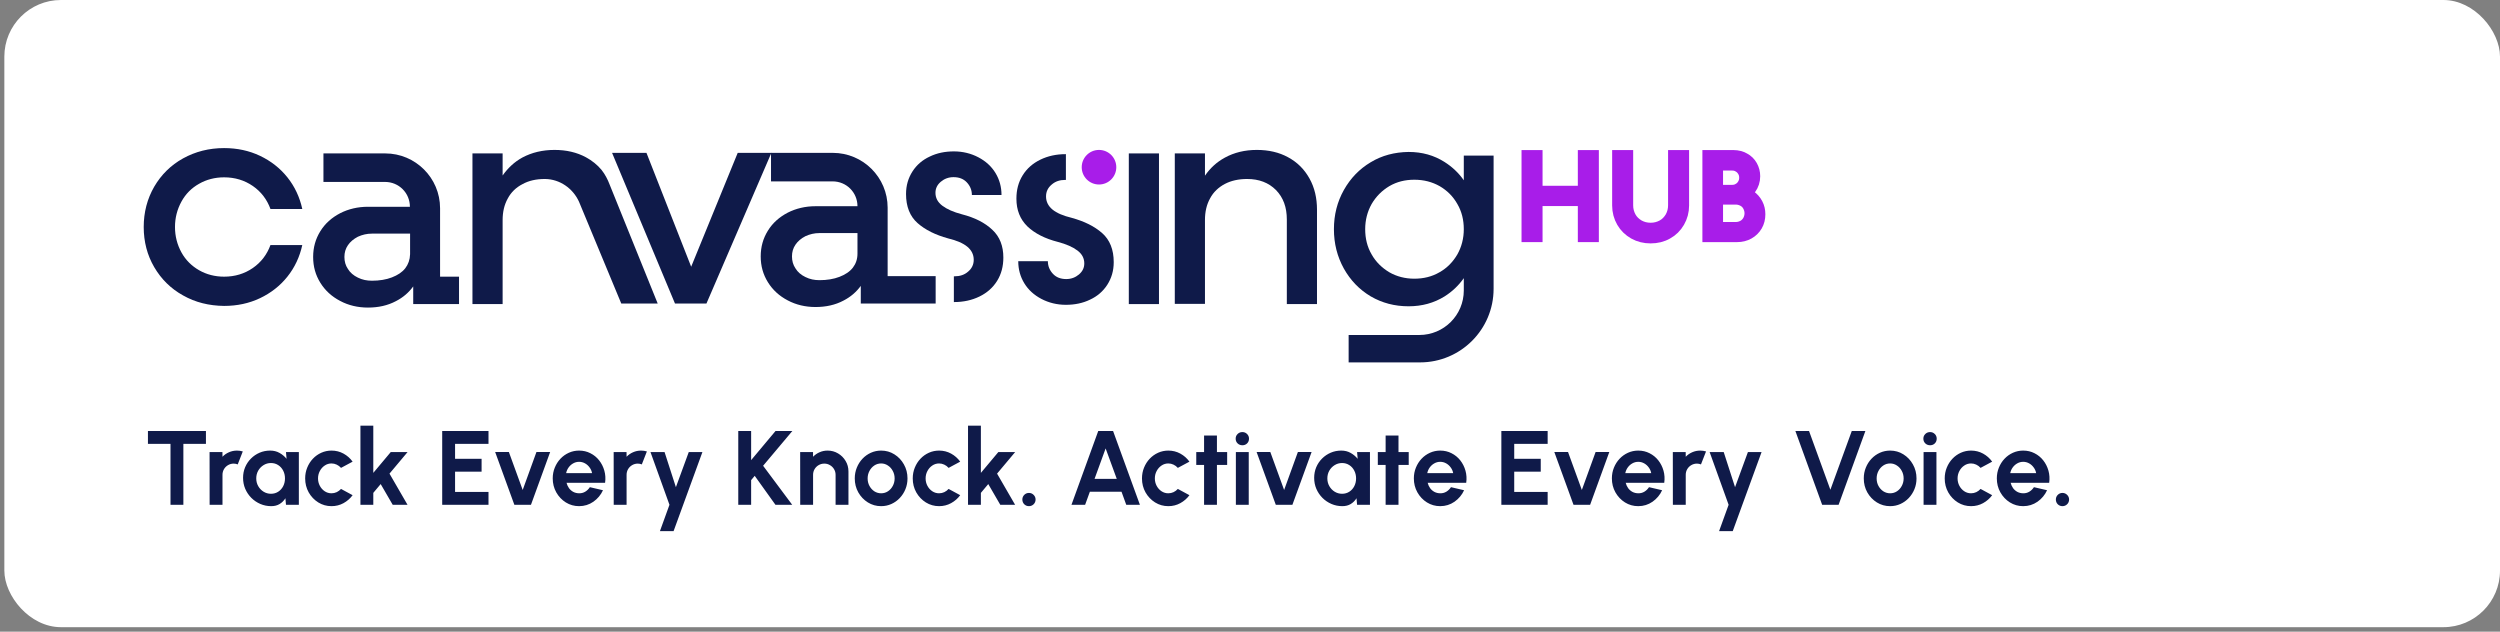
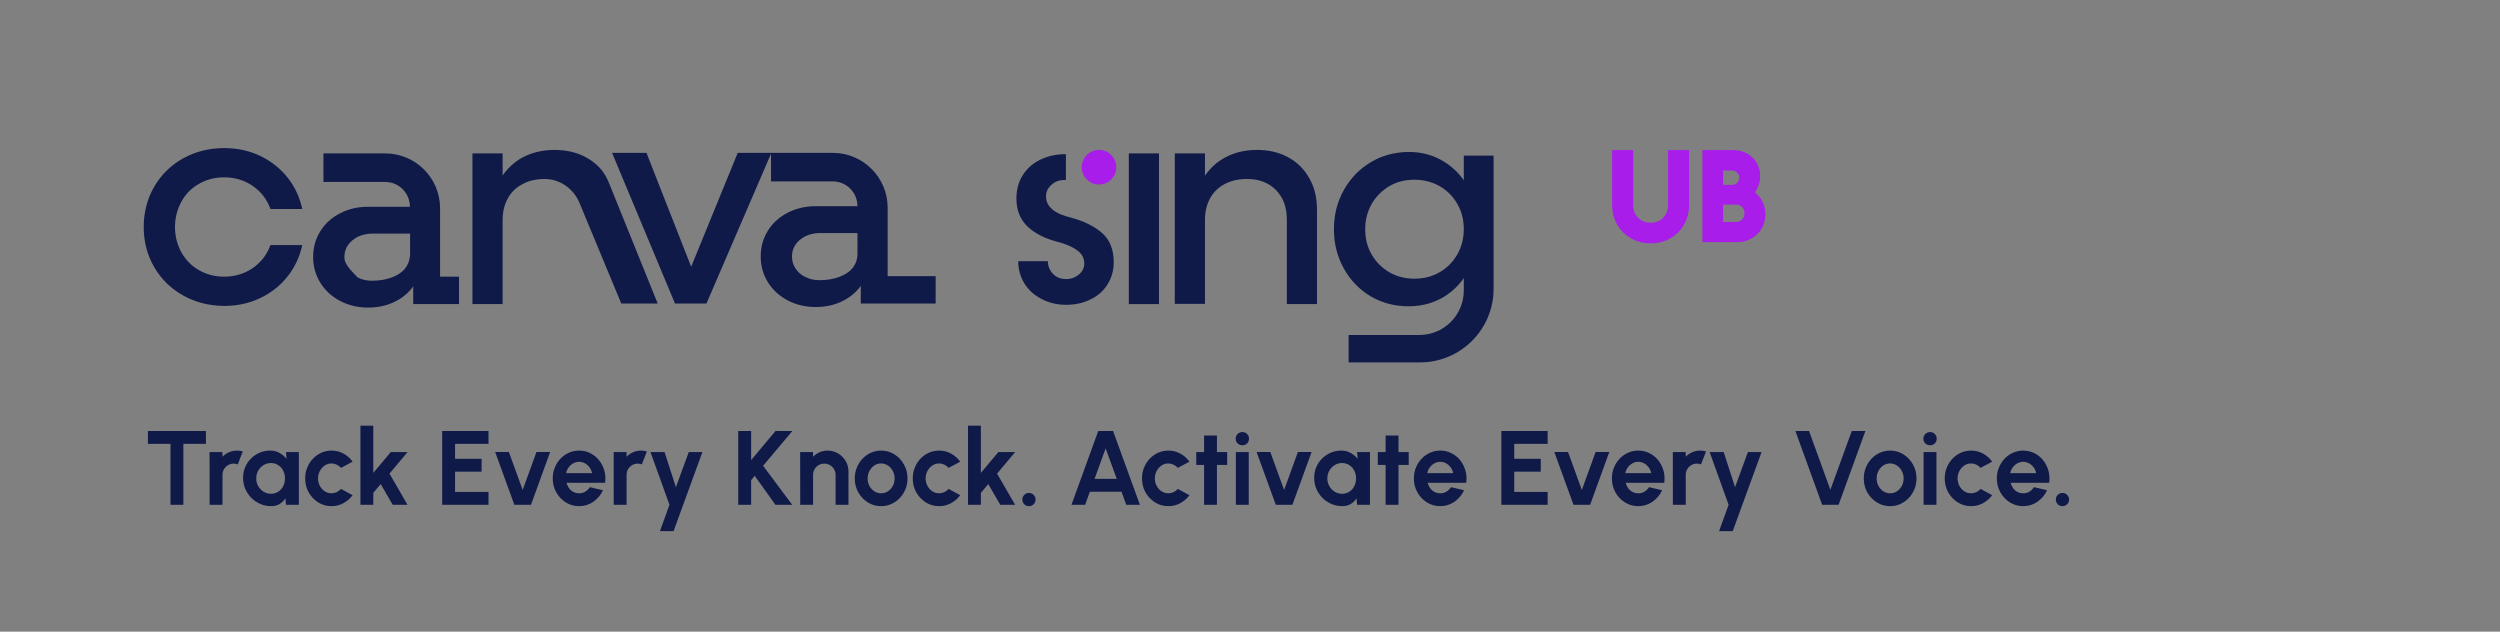
<svg xmlns="http://www.w3.org/2000/svg" width="376" height="95" viewBox="0 0 376 95" fill="none">
  <rect x="0" y="0" width="376" height="95" fill="#808080" stroke="none" />
-   <rect x="0.653" width="375.347" height="94.328" rx="8.516" fill="white" />
  <path d="M30.973 64.818V66.753H27.579V75.92H25.644V66.753H22.25V64.818H30.973ZM31.527 75.92L31.519 67.99H33.454L33.462 68.696C33.731 68.41 34.054 68.186 34.429 68.022C34.805 67.853 35.209 67.768 35.643 67.768C35.933 67.768 36.224 67.81 36.515 67.895L35.754 69.846C35.553 69.766 35.352 69.727 35.151 69.727C34.839 69.727 34.554 69.803 34.295 69.957C34.041 70.105 33.837 70.308 33.684 70.567C33.536 70.821 33.462 71.104 33.462 71.416V75.92H31.527ZM43.012 67.99H44.947V75.92H43.012L42.925 74.937C42.708 75.291 42.42 75.579 42.06 75.801C41.706 76.018 41.286 76.126 40.8 76.126C40.213 76.126 39.663 76.015 39.15 75.793C38.637 75.571 38.185 75.264 37.794 74.873C37.408 74.482 37.104 74.03 36.882 73.517C36.666 73.004 36.557 72.454 36.557 71.868C36.557 71.302 36.66 70.771 36.866 70.274C37.078 69.777 37.371 69.341 37.747 68.965C38.122 68.59 38.555 68.296 39.047 68.085C39.539 67.874 40.067 67.768 40.633 67.768C41.157 67.768 41.624 67.884 42.037 68.117C42.454 68.349 42.809 68.645 43.099 69.005L43.012 67.99ZM40.752 74.263C41.164 74.263 41.529 74.159 41.846 73.953C42.164 73.747 42.412 73.47 42.592 73.121C42.772 72.766 42.861 72.378 42.861 71.955C42.861 71.527 42.772 71.138 42.592 70.789C42.412 70.435 42.161 70.155 41.839 69.949C41.521 69.743 41.159 69.639 40.752 69.639C40.345 69.639 39.972 69.745 39.634 69.957C39.301 70.163 39.034 70.44 38.833 70.789C38.637 71.138 38.54 71.527 38.54 71.955C38.54 72.383 38.64 72.772 38.841 73.121C39.042 73.47 39.309 73.747 39.642 73.953C39.98 74.159 40.35 74.263 40.752 74.263ZM51.289 73.533L53.033 74.477C52.669 74.974 52.211 75.373 51.662 75.674C51.112 75.975 50.512 76.126 49.861 76.126C49.132 76.126 48.466 75.938 47.863 75.563C47.266 75.188 46.787 74.686 46.428 74.056C46.074 73.422 45.897 72.722 45.897 71.955C45.897 71.373 46 70.832 46.206 70.329C46.412 69.822 46.695 69.378 47.054 68.997C47.419 68.611 47.842 68.31 48.323 68.093C48.804 67.876 49.317 67.768 49.861 67.768C50.512 67.768 51.112 67.919 51.662 68.22C52.211 68.521 52.669 68.926 53.033 69.433L51.289 70.369C51.104 70.157 50.885 69.994 50.631 69.877C50.382 69.761 50.126 69.703 49.861 69.703C49.481 69.703 49.137 69.808 48.831 70.02C48.524 70.226 48.281 70.501 48.101 70.845C47.921 71.183 47.831 71.553 47.831 71.955C47.831 72.351 47.921 72.722 48.101 73.065C48.281 73.403 48.524 73.676 48.831 73.882C49.137 74.088 49.481 74.191 49.861 74.191C50.136 74.191 50.398 74.133 50.647 74.017C50.895 73.895 51.109 73.734 51.289 73.533ZM61.291 75.92H59.063L57.255 72.803L56.144 74.128V75.92H54.209V64.025H56.144V71.122L58.769 67.99H61.299L58.579 71.233L61.291 75.92ZM66.507 75.92V64.818H73.47V66.753H68.442V69.005H72.431V70.94H68.442V73.985H73.47V75.92H66.507ZM79.857 75.92H77.359L74.472 67.982H76.534L78.612 73.692L80.682 67.982H82.743L79.857 75.92ZM87.095 76.126C86.366 76.126 85.7 75.938 85.097 75.563C84.5 75.188 84.021 74.683 83.662 74.048C83.308 73.414 83.13 72.714 83.13 71.947C83.13 71.371 83.233 70.832 83.44 70.329C83.646 69.822 83.929 69.378 84.288 68.997C84.653 68.611 85.076 68.31 85.557 68.093C86.038 67.876 86.551 67.768 87.095 67.768C87.714 67.768 88.28 67.9 88.792 68.164C89.311 68.423 89.749 68.78 90.109 69.235C90.468 69.69 90.73 70.208 90.894 70.789C91.058 71.371 91.095 71.979 91.005 72.613H85.208C85.282 72.909 85.404 73.176 85.573 73.414C85.742 73.647 85.956 73.834 86.215 73.977C86.474 74.115 86.768 74.186 87.095 74.191C87.434 74.197 87.74 74.117 88.015 73.953C88.295 73.784 88.528 73.557 88.713 73.271L90.688 73.731C90.365 74.434 89.884 75.011 89.244 75.46C88.605 75.904 87.888 76.126 87.095 76.126ZM85.145 71.162H89.046C88.988 70.845 88.864 70.559 88.673 70.305C88.488 70.046 88.258 69.84 87.984 69.687C87.709 69.534 87.413 69.457 87.095 69.457C86.778 69.457 86.485 69.534 86.215 69.687C85.945 69.835 85.716 70.038 85.525 70.298C85.34 70.551 85.213 70.839 85.145 71.162ZM92.303 75.92L92.295 67.99H94.23L94.238 68.696C94.507 68.41 94.83 68.186 95.205 68.022C95.581 67.853 95.985 67.768 96.419 67.768C96.709 67.768 97 67.81 97.291 67.895L96.53 69.846C96.329 69.766 96.128 69.727 95.927 69.727C95.615 69.727 95.33 69.803 95.071 69.957C94.817 70.105 94.613 70.308 94.46 70.567C94.312 70.821 94.238 71.104 94.238 71.416V75.92H92.303ZM103.59 67.99H105.643L101.306 79.885H99.252L100.687 75.92L97.832 67.99H99.95L101.655 73.271L103.59 67.99ZM119.148 75.92H116.627L113.51 71.566L112.971 72.209V75.92H111.036V64.818H112.971V69.203L116.642 64.818H119.172L114.771 70.052L119.148 75.92ZM127.608 70.908V75.92H125.673V71.416C125.673 71.104 125.597 70.821 125.443 70.567C125.29 70.308 125.084 70.105 124.825 69.957C124.571 69.803 124.288 69.727 123.976 69.727C123.664 69.727 123.379 69.803 123.12 69.957C122.866 70.105 122.663 70.308 122.509 70.567C122.361 70.821 122.287 71.104 122.287 71.416V75.92H120.352L120.344 67.99H122.279L122.287 68.696C122.557 68.41 122.879 68.186 123.255 68.022C123.63 67.853 124.034 67.768 124.468 67.768C125.044 67.768 125.57 67.911 126.046 68.196C126.522 68.476 126.9 68.854 127.18 69.33C127.465 69.801 127.608 70.327 127.608 70.908ZM132.522 76.126C131.793 76.126 131.127 75.938 130.524 75.563C129.927 75.188 129.448 74.686 129.089 74.056C128.735 73.422 128.557 72.722 128.557 71.955C128.557 71.373 128.661 70.832 128.867 70.329C129.073 69.822 129.356 69.378 129.715 68.997C130.08 68.611 130.503 68.31 130.984 68.093C131.465 67.876 131.978 67.768 132.522 67.768C133.252 67.768 133.916 67.956 134.513 68.331C135.116 68.706 135.594 69.211 135.948 69.846C136.308 70.48 136.487 71.183 136.487 71.955C136.487 72.531 136.384 73.07 136.178 73.573C135.972 74.075 135.687 74.519 135.322 74.905C134.962 75.285 134.542 75.584 134.061 75.801C133.585 76.018 133.072 76.126 132.522 76.126ZM132.522 74.191C132.908 74.191 133.255 74.088 133.561 73.882C133.868 73.676 134.108 73.403 134.283 73.065C134.463 72.727 134.553 72.357 134.553 71.955C134.553 71.543 134.46 71.167 134.275 70.829C134.095 70.485 133.849 70.213 133.538 70.012C133.231 69.806 132.893 69.703 132.522 69.703C132.142 69.703 131.798 69.806 131.492 70.012C131.185 70.218 130.942 70.493 130.762 70.837C130.582 71.18 130.492 71.553 130.492 71.955C130.492 72.373 130.585 72.751 130.77 73.089C130.955 73.427 131.201 73.697 131.507 73.898C131.819 74.093 132.158 74.191 132.522 74.191ZM142.67 73.533L144.414 74.477C144.05 74.974 143.592 75.373 143.042 75.674C142.493 75.975 141.893 76.126 141.242 76.126C140.513 76.126 139.847 75.938 139.244 75.563C138.647 75.188 138.168 74.686 137.809 74.056C137.454 73.422 137.277 72.722 137.277 71.955C137.277 71.373 137.38 70.832 137.587 70.329C137.793 69.822 138.076 69.378 138.435 68.997C138.8 68.611 139.223 68.31 139.704 68.093C140.185 67.876 140.698 67.768 141.242 67.768C141.893 67.768 142.493 67.919 143.042 68.22C143.592 68.521 144.05 68.926 144.414 69.433L142.67 70.369C142.485 70.157 142.265 69.994 142.012 69.877C141.763 69.761 141.507 69.703 141.242 69.703C140.862 69.703 140.518 69.808 140.211 70.02C139.905 70.226 139.662 70.501 139.482 70.845C139.302 71.183 139.212 71.553 139.212 71.955C139.212 72.351 139.302 72.722 139.482 73.065C139.662 73.403 139.905 73.676 140.211 73.882C140.518 74.088 140.862 74.191 141.242 74.191C141.517 74.191 141.779 74.133 142.027 74.017C142.276 73.895 142.49 73.734 142.67 73.533ZM152.672 75.92H150.443L148.635 72.803L147.525 74.128V75.92H145.59V64.025H147.525V71.122L150.15 67.99H152.68L149.96 71.233L152.672 75.92ZM154.752 76.126C154.477 76.126 154.242 76.031 154.046 75.841C153.856 75.645 153.761 75.407 153.761 75.127C153.761 74.857 153.856 74.625 154.046 74.429C154.242 74.234 154.477 74.136 154.752 74.136C155.027 74.136 155.262 74.234 155.458 74.429C155.653 74.625 155.751 74.857 155.751 75.127C155.751 75.407 155.653 75.645 155.458 75.841C155.262 76.031 155.027 76.126 154.752 76.126ZM165.177 64.818H167.405L171.442 75.92H169.388L168.674 73.953H163.916L163.202 75.92H161.149L165.177 64.818ZM164.622 72.018H167.96L166.287 67.443L164.622 72.018ZM177.147 73.533L178.891 74.477C178.527 74.974 178.069 75.373 177.519 75.674C176.97 75.975 176.37 76.126 175.719 76.126C174.99 76.126 174.324 75.938 173.721 75.563C173.124 75.188 172.645 74.686 172.286 74.056C171.931 73.422 171.754 72.722 171.754 71.955C171.754 71.373 171.857 70.832 172.064 70.329C172.27 69.822 172.553 69.378 172.912 68.997C173.277 68.611 173.7 68.31 174.181 68.093C174.662 67.876 175.175 67.768 175.719 67.768C176.37 67.768 176.97 67.919 177.519 68.22C178.069 68.521 178.527 68.926 178.891 69.433L177.147 70.369C176.962 70.157 176.742 69.994 176.488 69.877C176.24 69.761 175.984 69.703 175.719 69.703C175.339 69.703 174.995 69.808 174.688 70.02C174.382 70.226 174.139 70.501 173.959 70.845C173.779 71.183 173.689 71.553 173.689 71.955C173.689 72.351 173.779 72.722 173.959 73.065C174.139 73.403 174.382 73.676 174.688 73.882C174.995 74.088 175.339 74.191 175.719 74.191C175.994 74.191 176.256 74.133 176.504 74.017C176.753 73.895 176.967 73.734 177.147 73.533ZM184.565 69.925H183.027V75.92H181.092V69.925H179.918V67.99H181.092V65.5H183.027V67.99H184.565V69.925ZM185.875 67.99H187.81V75.92H185.875V67.99ZM186.859 66.967C186.573 66.967 186.333 66.874 186.137 66.689C185.941 66.499 185.844 66.261 185.844 65.976C185.844 65.695 185.941 65.46 186.137 65.27C186.333 65.08 186.57 64.984 186.851 64.984C187.131 64.984 187.366 65.08 187.556 65.27C187.752 65.46 187.85 65.695 187.85 65.976C187.85 66.261 187.755 66.499 187.564 66.689C187.374 66.874 187.139 66.967 186.859 66.967ZM194.377 75.92H191.879L188.993 67.982H191.055L193.132 73.692L195.202 67.982H197.264L194.377 75.92ZM204.106 67.99H206.041V75.92H204.106L204.018 74.937C203.802 75.291 203.514 75.579 203.154 75.801C202.8 76.018 202.38 76.126 201.893 76.126C201.306 76.126 200.757 76.015 200.244 75.793C199.731 75.571 199.279 75.264 198.888 74.873C198.502 74.482 198.198 74.03 197.976 73.517C197.759 73.004 197.651 72.454 197.651 71.868C197.651 71.302 197.754 70.771 197.96 70.274C198.171 69.777 198.465 69.341 198.84 68.965C199.216 68.59 199.649 68.296 200.141 68.085C200.632 67.874 201.161 67.768 201.727 67.768C202.25 67.768 202.718 67.884 203.13 68.117C203.548 68.349 203.902 68.645 204.193 69.005L204.106 67.99ZM201.846 74.263C202.258 74.263 202.623 74.159 202.94 73.953C203.257 73.747 203.506 73.47 203.685 73.121C203.865 72.766 203.955 72.378 203.955 71.955C203.955 71.527 203.865 71.138 203.685 70.789C203.506 70.435 203.255 70.155 202.932 69.949C202.615 69.743 202.253 69.639 201.846 69.639C201.439 69.639 201.066 69.745 200.728 69.957C200.394 70.163 200.127 70.44 199.927 70.789C199.731 71.138 199.633 71.527 199.633 71.955C199.633 72.383 199.734 72.772 199.935 73.121C200.135 73.47 200.402 73.747 200.735 73.953C201.074 74.159 201.444 74.263 201.846 74.263ZM211.871 69.925H210.333V75.92H208.398V69.925H207.224V67.99H208.398V65.5H210.333V67.99H211.871V69.925ZM216.608 76.126C215.879 76.126 215.213 75.938 214.61 75.563C214.013 75.188 213.534 74.683 213.175 74.048C212.82 73.414 212.643 72.714 212.643 71.947C212.643 71.371 212.746 70.832 212.953 70.329C213.159 69.822 213.442 69.378 213.801 68.997C214.166 68.611 214.589 68.31 215.07 68.093C215.551 67.876 216.064 67.768 216.608 67.768C217.227 67.768 217.793 67.9 218.305 68.164C218.823 68.423 219.262 68.78 219.622 69.235C219.981 69.69 220.243 70.208 220.407 70.789C220.571 71.371 220.608 71.979 220.518 72.613H214.721C214.795 72.909 214.917 73.176 215.086 73.414C215.255 73.647 215.469 73.834 215.728 73.977C215.987 74.115 216.281 74.186 216.608 74.191C216.947 74.197 217.253 74.117 217.528 73.953C217.808 73.784 218.041 73.557 218.226 73.271L220.201 73.731C219.878 74.434 219.397 75.011 218.757 75.46C218.118 75.904 217.401 76.126 216.608 76.126ZM214.658 71.162H218.559C218.501 70.845 218.377 70.559 218.186 70.305C218.001 70.046 217.771 69.84 217.497 69.687C217.222 69.534 216.926 69.457 216.608 69.457C216.291 69.457 215.998 69.534 215.728 69.687C215.459 69.835 215.229 70.038 215.038 70.298C214.853 70.551 214.726 70.839 214.658 71.162ZM225.804 75.92V64.818H232.767V66.753H227.739V69.005H231.728V70.94H227.739V73.985H232.767V75.92H225.804ZM239.154 75.92H236.656L233.769 67.982H235.831L237.909 73.692L239.979 67.982H242.04L239.154 75.92ZM246.392 76.126C245.663 76.126 244.997 75.938 244.394 75.563C243.797 75.188 243.318 74.683 242.959 74.048C242.604 73.414 242.427 72.714 242.427 71.947C242.427 71.371 242.53 70.832 242.737 70.329C242.943 69.822 243.226 69.378 243.585 68.997C243.95 68.611 244.373 68.31 244.854 68.093C245.335 67.876 245.848 67.768 246.392 67.768C247.011 67.768 247.577 67.9 248.089 68.164C248.607 68.423 249.046 68.78 249.406 69.235C249.765 69.69 250.027 70.208 250.191 70.789C250.355 71.371 250.392 71.979 250.302 72.613H244.505C244.579 72.909 244.701 73.176 244.87 73.414C245.039 73.647 245.253 73.834 245.512 73.977C245.771 74.115 246.065 74.186 246.392 74.191C246.731 74.197 247.037 74.117 247.312 73.953C247.592 73.784 247.825 73.557 248.01 73.271L249.985 73.731C249.662 74.434 249.181 75.011 248.541 75.46C247.902 75.904 247.185 76.126 246.392 76.126ZM244.442 71.162H248.343C248.285 70.845 248.161 70.559 247.97 70.305C247.785 70.046 247.555 69.84 247.28 69.687C247.006 69.534 246.71 69.457 246.392 69.457C246.075 69.457 245.782 69.534 245.512 69.687C245.242 69.835 245.013 70.038 244.822 70.298C244.637 70.551 244.51 70.839 244.442 71.162ZM251.6 75.92L251.592 67.99H253.527L253.535 68.696C253.805 68.41 254.127 68.186 254.502 68.022C254.878 67.853 255.282 67.768 255.716 67.768C256.006 67.768 256.297 67.81 256.588 67.895L255.827 69.846C255.626 69.766 255.425 69.727 255.224 69.727C254.912 69.727 254.627 69.803 254.368 69.957C254.114 70.105 253.91 70.308 253.757 70.567C253.609 70.821 253.535 71.104 253.535 71.416V75.92H251.6ZM262.887 67.99H264.94L260.603 79.885H258.549L259.984 75.92L257.129 67.99H259.247L260.952 73.271L262.887 67.99ZM274.052 75.92L270.024 64.818H272.077L275.289 73.66L278.509 64.818H280.555L276.526 75.92H274.052ZM284.277 76.126C283.547 76.126 282.881 75.938 282.278 75.563C281.681 75.188 281.202 74.686 280.843 74.056C280.489 73.422 280.312 72.722 280.312 71.955C280.312 71.373 280.415 70.832 280.621 70.329C280.827 69.822 281.11 69.378 281.469 68.997C281.834 68.611 282.257 68.31 282.738 68.093C283.219 67.876 283.732 67.768 284.277 67.768C285.006 67.768 285.67 67.956 286.267 68.331C286.87 68.706 287.348 69.211 287.702 69.846C288.062 70.48 288.242 71.183 288.242 71.955C288.242 72.531 288.139 73.07 287.932 73.573C287.726 74.075 287.441 74.519 287.076 74.905C286.716 75.285 286.296 75.584 285.815 75.801C285.339 76.018 284.826 76.126 284.277 76.126ZM284.277 74.191C284.663 74.191 285.009 74.088 285.315 73.882C285.622 73.676 285.863 73.403 286.037 73.065C286.217 72.727 286.307 72.357 286.307 71.955C286.307 71.543 286.214 71.167 286.029 70.829C285.849 70.485 285.604 70.213 285.292 70.012C284.985 69.806 284.647 69.703 284.277 69.703C283.896 69.703 283.552 69.806 283.246 70.012C282.939 70.218 282.696 70.493 282.516 70.837C282.336 71.18 282.247 71.553 282.247 71.955C282.247 72.373 282.339 72.751 282.524 73.089C282.709 73.427 282.955 73.697 283.262 73.898C283.574 74.093 283.912 74.191 284.277 74.191ZM289.306 67.99H291.241V75.92H289.306V67.99ZM290.289 66.967C290.004 66.967 289.763 66.874 289.568 66.689C289.372 66.499 289.274 66.261 289.274 65.976C289.274 65.695 289.372 65.46 289.568 65.27C289.763 65.08 290.001 64.984 290.281 64.984C290.562 64.984 290.797 65.08 290.987 65.27C291.183 65.46 291.281 65.695 291.281 65.976C291.281 66.261 291.185 66.499 290.995 66.689C290.805 66.874 290.57 66.967 290.289 66.967ZM297.878 73.533L299.622 74.477C299.258 74.974 298.8 75.373 298.251 75.674C297.701 75.975 297.101 76.126 296.45 76.126C295.721 76.126 295.055 75.938 294.452 75.563C293.855 75.188 293.376 74.686 293.017 74.056C292.663 73.422 292.485 72.722 292.485 71.955C292.485 71.373 292.589 70.832 292.795 70.329C293.001 69.822 293.284 69.378 293.643 68.997C294.008 68.611 294.431 68.31 294.912 68.093C295.393 67.876 295.906 67.768 296.45 67.768C297.101 67.768 297.701 67.919 298.251 68.22C298.8 68.521 299.258 68.926 299.622 69.433L297.878 70.369C297.693 70.157 297.473 69.994 297.22 69.877C296.971 69.761 296.715 69.703 296.45 69.703C296.07 69.703 295.726 69.808 295.42 70.02C295.113 70.226 294.87 70.501 294.69 70.845C294.51 71.183 294.42 71.553 294.42 71.955C294.42 72.351 294.51 72.722 294.69 73.065C294.87 73.403 295.113 73.676 295.42 73.882C295.726 74.088 296.07 74.191 296.45 74.191C296.725 74.191 296.987 74.133 297.236 74.017C297.484 73.895 297.698 73.734 297.878 73.533ZM304.288 76.126C303.558 76.126 302.892 75.938 302.289 75.563C301.692 75.188 301.213 74.683 300.854 74.048C300.5 73.414 300.323 72.714 300.323 71.947C300.323 71.371 300.426 70.832 300.632 70.329C300.838 69.822 301.121 69.378 301.48 68.997C301.845 68.611 302.268 68.31 302.749 68.093C303.23 67.876 303.743 67.768 304.288 67.768C304.906 67.768 305.472 67.9 305.985 68.164C306.503 68.423 306.941 68.78 307.301 69.235C307.66 69.69 307.922 70.208 308.086 70.789C308.25 71.371 308.287 71.979 308.197 72.613H302.4C302.474 72.909 302.596 73.176 302.765 73.414C302.934 73.647 303.148 73.834 303.407 73.977C303.666 74.115 303.96 74.186 304.288 74.191C304.626 74.197 304.932 74.117 305.207 73.953C305.488 73.784 305.72 73.557 305.905 73.271L307.88 73.731C307.557 74.434 307.076 75.011 306.437 75.46C305.797 75.904 305.081 76.126 304.288 76.126ZM302.337 71.162H306.238C306.18 70.845 306.056 70.559 305.866 70.305C305.681 70.046 305.451 69.84 305.176 69.687C304.901 69.534 304.605 69.457 304.288 69.457C303.97 69.457 303.677 69.534 303.407 69.687C303.138 69.835 302.908 70.038 302.717 70.298C302.532 70.551 302.405 70.839 302.337 71.162ZM310.192 76.126C309.917 76.126 309.682 76.031 309.486 75.841C309.296 75.645 309.201 75.407 309.201 75.127C309.201 74.857 309.296 74.625 309.486 74.429C309.682 74.234 309.917 74.136 310.192 74.136C310.467 74.136 310.702 74.234 310.898 74.429C311.094 74.625 311.191 74.857 311.191 75.127C311.191 75.407 311.094 75.645 310.898 75.841C310.702 76.031 310.467 76.126 310.192 76.126Z" fill="#0F1A49" />
-   <path d="M229.838 23.572H231V35.414H229.838V23.572ZM230.585 28.94H238.692V29.991H230.585V28.94ZM238.305 23.572H239.467V35.414H238.305V23.572Z" fill="#A81DE9" stroke="#A81DE9" stroke-width="2" />
  <path d="M245.819 34.999C245.099 34.584 244.518 34.031 244.103 33.311C243.688 32.592 243.467 31.789 243.467 30.904V23.572H244.629V30.876C244.629 31.568 244.795 32.177 245.099 32.73C245.403 33.283 245.846 33.698 246.4 34.031C246.953 34.335 247.562 34.501 248.253 34.501C248.945 34.501 249.554 34.335 250.107 34.031C250.66 33.726 251.075 33.283 251.407 32.73C251.712 32.177 251.878 31.568 251.878 30.876V23.572H253.04V30.904C253.04 31.789 252.818 32.592 252.403 33.311C251.988 34.031 251.407 34.611 250.688 34.999C249.969 35.414 249.139 35.608 248.253 35.608C247.368 35.608 246.566 35.414 245.819 34.999Z" fill="#A81DE9" stroke="#A81DE9" stroke-width="2" />
  <path d="M257.04 23.572H258.146V35.414H257.04V23.572ZM257.759 34.39H261.079C261.494 34.39 261.881 34.279 262.241 34.086C262.601 33.892 262.877 33.588 263.071 33.256C263.265 32.896 263.375 32.509 263.375 32.066C263.375 31.651 263.265 31.264 263.071 30.904C262.877 30.544 262.601 30.268 262.241 30.074C261.881 29.88 261.494 29.77 261.079 29.77H257.759V28.801H260.526C260.885 28.801 261.245 28.718 261.549 28.525C261.854 28.359 262.103 28.11 262.296 27.778C262.49 27.446 262.573 27.114 262.573 26.726C262.573 26.339 262.49 25.979 262.296 25.675C262.103 25.343 261.854 25.094 261.549 24.928C261.245 24.734 260.885 24.651 260.498 24.651H257.731V23.572H260.747C261.3 23.572 261.826 23.711 262.269 23.96C262.739 24.209 263.099 24.568 263.348 25.011C263.597 25.454 263.735 25.952 263.735 26.505C263.735 27.169 263.541 27.778 263.154 28.303C262.767 28.829 262.296 29.133 261.715 29.272V29.078C262.241 29.133 262.739 29.299 263.154 29.576C263.569 29.88 263.901 30.24 264.15 30.71C264.399 31.181 264.51 31.679 264.51 32.232C264.51 32.841 264.371 33.394 264.095 33.864C263.818 34.335 263.431 34.722 262.933 34.999C262.435 35.276 261.881 35.414 261.273 35.414H257.704V34.39H257.759Z" fill="#A81DE9" stroke="#A81DE9" stroke-width="2" />
  <path d="M27.536 44.433C25.682 43.41 24.244 41.971 23.192 40.173C22.141 38.374 21.615 36.355 21.615 34.141C21.615 31.928 22.141 29.908 23.192 28.082C24.244 26.284 25.682 24.845 27.536 23.821C29.39 22.798 31.437 22.272 33.706 22.272C35.67 22.272 37.468 22.659 39.101 23.434C40.733 24.209 42.117 25.288 43.223 26.671C44.33 28.054 45.077 29.659 45.464 31.43H40.678C40.152 29.991 39.267 28.829 38.022 27.971C36.777 27.114 35.338 26.671 33.706 26.671C32.322 26.671 31.05 27.003 29.943 27.639C28.809 28.276 27.923 29.161 27.287 30.323C26.651 31.485 26.319 32.758 26.319 34.141C26.319 35.525 26.651 36.797 27.287 37.959C27.923 39.121 28.836 40.007 29.943 40.643C31.05 41.279 32.322 41.611 33.706 41.611C35.338 41.611 36.777 41.169 38.022 40.311C39.267 39.453 40.152 38.291 40.678 36.853H45.464C45.077 38.623 44.33 40.228 43.223 41.611C42.117 42.995 40.733 44.074 39.101 44.848C37.468 45.623 35.67 46.01 33.706 46.01C31.437 45.983 29.39 45.485 27.536 44.433Z" fill="#0F1A49" />
-   <path d="M66.187 41.611V31.319C66.187 26.754 62.48 23.074 57.942 23.074H48.646V27.363H57.914C59.99 27.363 61.65 29.023 61.65 31.098H55.342C53.82 31.098 52.409 31.43 51.164 32.066C49.891 32.73 48.895 33.615 48.176 34.777C47.456 35.94 47.097 37.212 47.097 38.651C47.097 40.09 47.456 41.362 48.176 42.524C48.895 43.686 49.891 44.599 51.164 45.263C52.409 45.927 53.82 46.259 55.342 46.259C56.891 46.259 58.302 45.955 59.547 45.291C60.626 44.738 61.484 43.991 62.148 43.078V45.734H69.037V41.611H66.187ZM60.958 40.339C60.488 40.947 59.796 41.39 58.938 41.722C58.081 42.054 57.057 42.22 55.95 42.22C55.175 42.22 54.484 42.082 53.82 41.75C53.184 41.445 52.658 41.002 52.326 40.449C51.966 39.923 51.8 39.315 51.8 38.651C51.8 37.987 51.966 37.406 52.326 36.88C52.685 36.355 53.184 35.94 53.82 35.607C54.484 35.303 55.175 35.137 55.95 35.137H61.677V38.236C61.65 39.066 61.401 39.758 60.958 40.339Z" fill="#0F1A49" />
+   <path d="M66.187 41.611V31.319C66.187 26.754 62.48 23.074 57.942 23.074H48.646V27.363H57.914C59.99 27.363 61.65 29.023 61.65 31.098H55.342C53.82 31.098 52.409 31.43 51.164 32.066C49.891 32.73 48.895 33.615 48.176 34.777C47.456 35.94 47.097 37.212 47.097 38.651C47.097 40.09 47.456 41.362 48.176 42.524C48.895 43.686 49.891 44.599 51.164 45.263C52.409 45.927 53.82 46.259 55.342 46.259C56.891 46.259 58.302 45.955 59.547 45.291C60.626 44.738 61.484 43.991 62.148 43.078V45.734H69.037V41.611H66.187ZM60.958 40.339C60.488 40.947 59.796 41.39 58.938 41.722C58.081 42.054 57.057 42.22 55.95 42.22C55.175 42.22 54.484 42.082 53.82 41.75C51.966 39.923 51.8 39.315 51.8 38.651C51.8 37.987 51.966 37.406 52.326 36.88C52.685 36.355 53.184 35.94 53.82 35.607C54.484 35.303 55.175 35.137 55.95 35.137H61.677V38.236C61.65 39.066 61.401 39.758 60.958 40.339Z" fill="#0F1A49" />
  <path d="M98.918 45.65H93.439L87.076 30.323C86.163 28.331 84.198 26.947 81.985 26.92H81.93C80.657 26.92 79.523 27.169 78.582 27.694C77.614 28.192 76.867 28.912 76.369 29.852C75.843 30.793 75.594 31.872 75.594 33.117V45.733H71.057V23.074H75.594V26.394C76.396 25.26 77.365 24.347 78.582 23.683C79.993 22.936 81.598 22.548 83.396 22.548C85.167 22.548 86.744 22.908 88.127 23.655C89.04 24.153 89.843 24.789 90.479 25.564C91.005 26.228 91.392 26.975 91.696 27.777L98.918 45.65Z" fill="#0F1A49" />
  <path d="M116.015 22.991L106.249 45.651H101.518L92.056 22.991H97.229L103.953 40.117L110.952 22.991H116.015Z" fill="#0F1A49" />
-   <path d="M149.243 34.556C148.137 33.505 146.615 32.73 144.678 32.232C143.406 31.9 142.41 31.457 141.718 30.932C141.026 30.406 140.694 29.77 140.694 28.995C140.694 28.359 140.943 27.805 141.497 27.335C142.022 26.892 142.659 26.643 143.406 26.643C144.236 26.643 144.9 26.892 145.398 27.418C145.896 27.944 146.172 28.58 146.172 29.327H150.627C150.627 28.11 150.322 27.003 149.714 26.007C149.105 25.011 148.247 24.236 147.141 23.655C146.034 23.074 144.789 22.77 143.461 22.77C142.133 22.77 140.916 23.019 139.837 23.545C138.758 24.043 137.872 24.79 137.236 25.786C136.6 26.782 136.268 27.888 136.268 29.189C136.268 31.07 136.849 32.536 138.011 33.56C139.173 34.584 140.694 35.331 142.603 35.857C143.876 36.161 144.844 36.576 145.481 37.102C146.117 37.627 146.449 38.291 146.449 39.066C146.449 39.785 146.172 40.366 145.619 40.837C145.066 41.335 144.374 41.556 143.572 41.556H143.461V45.429H143.516C144.9 45.429 146.172 45.153 147.307 44.599C148.441 44.046 149.326 43.271 149.963 42.248C150.599 41.224 150.904 40.062 150.904 38.734C150.904 37.019 150.378 35.608 149.243 34.556Z" fill="#0F1A49" />
  <path d="M169.773 23.074H174.31V45.734H169.773V23.074Z" fill="#0F1A49" />
  <path d="M198.076 31.54V45.733H193.539V33.007C193.539 31.18 193.013 29.714 191.906 28.58C190.8 27.473 189.361 26.92 187.563 26.92C186.29 26.92 185.156 27.169 184.215 27.667C183.274 28.165 182.5 28.884 182.002 29.825C181.476 30.765 181.227 31.845 181.227 33.09V45.706H176.689V23.074H181.227V26.422C182.029 25.26 182.998 24.374 184.215 23.71C185.626 22.936 187.231 22.548 189.029 22.548C190.8 22.548 192.377 22.908 193.732 23.655C195.116 24.402 196.167 25.453 196.942 26.837C197.717 28.22 198.076 29.797 198.076 31.54Z" fill="#0F1A49" />
  <path d="M220.155 23.406V27.114C219.38 26.007 218.412 25.094 217.277 24.375C215.673 23.351 213.874 22.853 211.854 22.853C209.752 22.881 207.843 23.379 206.155 24.402C204.44 25.426 203.112 26.809 202.116 28.58C201.12 30.351 200.622 32.315 200.622 34.473C200.622 36.631 201.12 38.596 202.116 40.394C203.112 42.165 204.44 43.548 206.155 44.572C207.87 45.568 209.752 46.066 211.854 46.066C213.874 46.066 215.673 45.568 217.277 44.572C218.412 43.852 219.38 42.939 220.155 41.833V43.686C220.155 47.394 217.167 50.382 213.459 50.382H202.835V54.504H213.57C219.684 54.504 224.637 49.552 224.637 43.437V23.406H220.155ZM219.186 38.264C218.522 39.398 217.637 40.311 216.503 40.947C215.368 41.611 214.095 41.916 212.712 41.916C211.329 41.916 210.056 41.584 208.949 40.947C207.843 40.283 206.93 39.398 206.293 38.264C205.629 37.129 205.325 35.857 205.325 34.473C205.325 33.09 205.657 31.817 206.293 30.683C206.957 29.549 207.843 28.663 208.949 27.999C210.084 27.335 211.329 27.031 212.712 27.031C214.151 27.031 215.396 27.363 216.53 27.999C217.665 28.663 218.55 29.549 219.186 30.683C219.85 31.817 220.155 33.09 220.155 34.473C220.155 35.857 219.823 37.129 219.186 38.264Z" fill="#0F1A49" />
  <path d="M133.501 41.528V31.236C133.501 26.671 129.794 22.991 125.256 22.991H115.96V27.28H125.229C127.304 27.28 128.964 28.94 128.964 31.015H122.655C121.134 31.015 119.723 31.347 118.478 31.983C117.205 32.647 116.209 33.532 115.49 34.694C114.77 35.856 114.411 37.129 114.411 38.568C114.411 40.007 114.77 41.279 115.49 42.441C116.209 43.603 117.205 44.516 118.478 45.18C119.723 45.844 121.134 46.176 122.655 46.176C124.205 46.176 125.616 45.872 126.861 45.208C127.94 44.655 128.798 43.908 129.462 42.995V45.651H140.722V41.528H133.501ZM128.272 40.255C127.802 40.864 127.11 41.307 126.252 41.639C125.395 41.971 124.371 42.137 123.264 42.137C122.489 42.137 121.798 41.999 121.134 41.666C120.497 41.362 119.972 40.919 119.64 40.366C119.28 39.84 119.114 39.232 119.114 38.568C119.114 37.904 119.28 37.323 119.64 36.797C119.999 36.272 120.497 35.856 121.134 35.524C121.798 35.22 122.489 35.054 123.264 35.054H128.964V38.153C128.964 38.983 128.715 39.675 128.272 40.255Z" fill="#0F1A49" />
  <path d="M154.528 34.058C155.635 35.11 157.157 35.884 159.093 36.382C160.366 36.714 161.362 37.157 162.054 37.683C162.745 38.208 163.077 38.845 163.077 39.619C163.077 40.256 162.828 40.809 162.275 41.279C161.749 41.722 161.113 41.971 160.366 41.971C159.536 41.971 158.872 41.722 158.374 41.196C157.876 40.671 157.599 40.034 157.599 39.287H153.145C153.145 40.505 153.449 41.611 154.058 42.607C154.667 43.603 155.524 44.378 156.631 44.959C157.738 45.54 158.983 45.844 160.311 45.844C161.639 45.844 162.856 45.596 163.935 45.07C165.014 44.572 165.899 43.825 166.536 42.829C167.172 41.833 167.504 40.726 167.504 39.426C167.504 37.544 166.923 36.078 165.761 35.054C164.599 34.031 163.077 33.284 161.168 32.758C159.896 32.454 158.927 32.039 158.291 31.513C157.655 30.987 157.323 30.323 157.323 29.549C157.323 28.829 157.599 28.248 158.153 27.778C158.706 27.28 159.398 27.058 160.2 27.058H160.311V23.185H160.255C158.872 23.185 157.599 23.462 156.465 24.015C155.331 24.568 154.445 25.343 153.809 26.367C153.173 27.39 152.868 28.552 152.868 29.881C152.868 31.596 153.422 32.979 154.528 34.058Z" fill="#0F1A49" />
  <path d="M165.291 27.75C166.727 27.75 167.891 26.585 167.891 25.149C167.891 23.713 166.727 22.548 165.291 22.548C163.854 22.548 162.69 23.713 162.69 25.149C162.69 26.585 163.854 27.75 165.291 27.75Z" fill="#A81DE9" />
</svg>